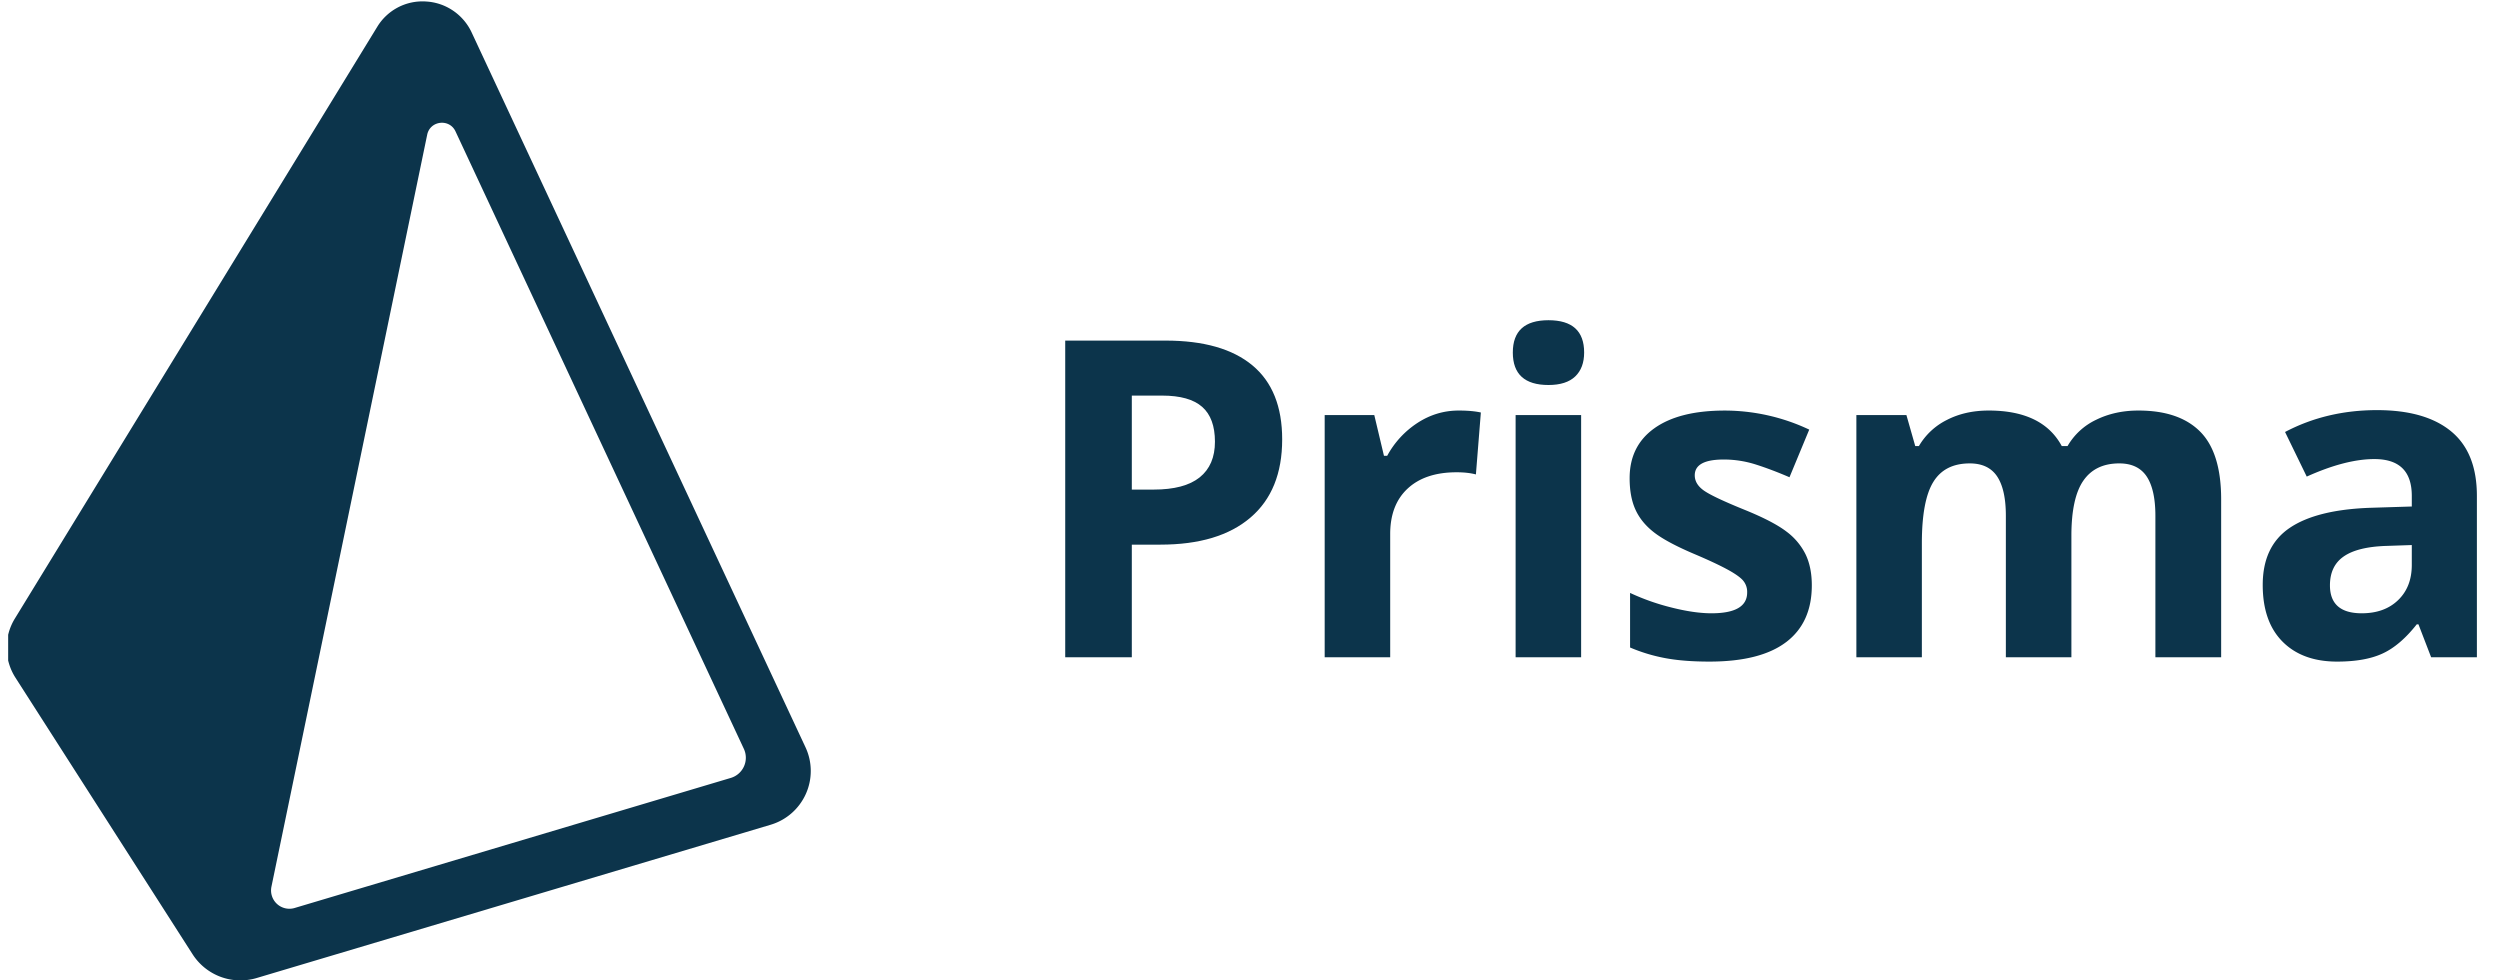
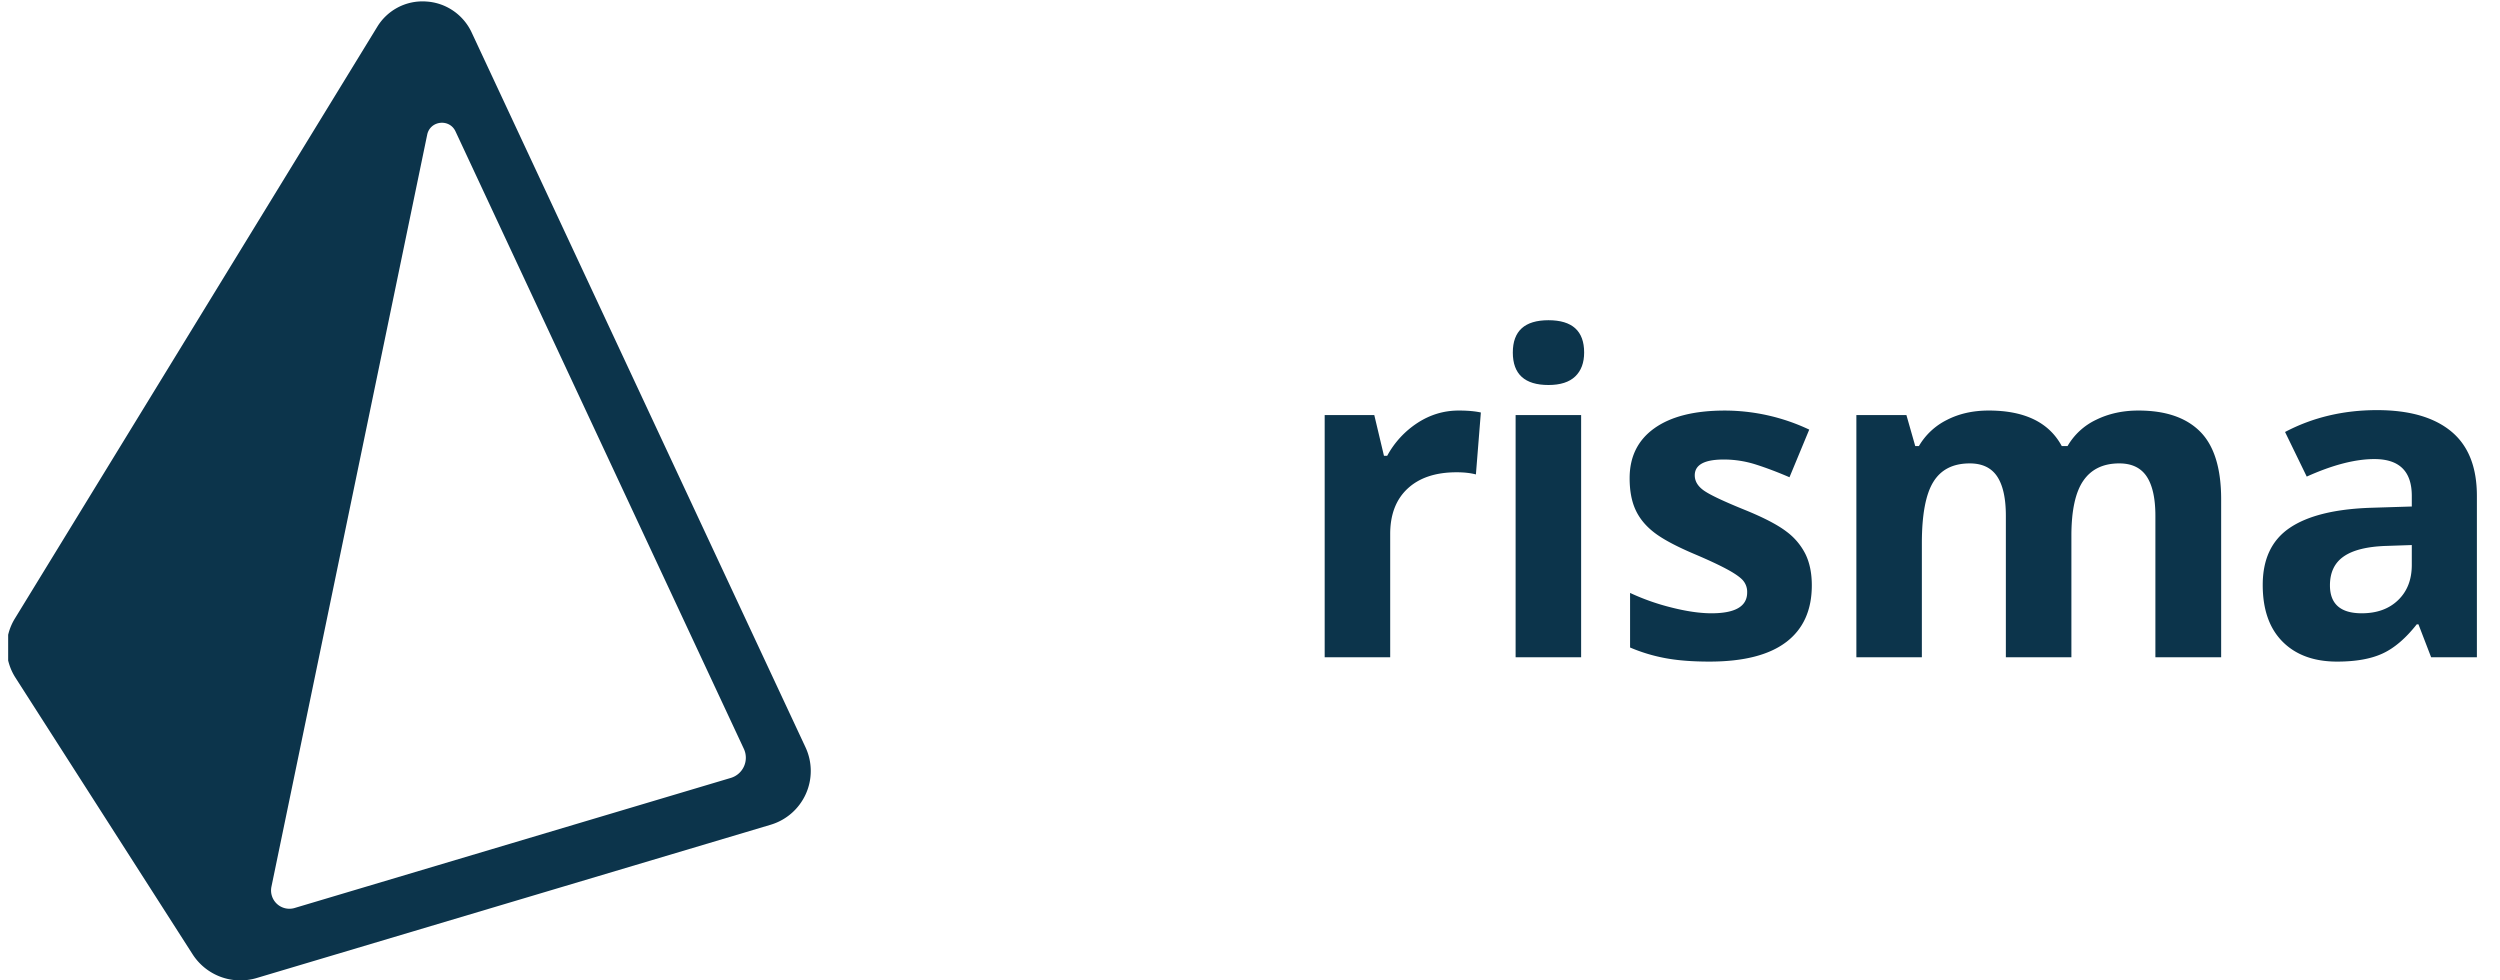
<svg xmlns="http://www.w3.org/2000/svg" width="102" height="40" fill="none" viewBox="0 0 102 40">
  <g fill="#0C344B" clip-path="url(#a)">
    <path d="M61.837 26.816h2.673v-9.88h-2.673v9.88Zm-.114-12.434c0-.878.485-1.317 1.455-1.317.97 0 1.455.439 1.455 1.317 0 .418-.121.744-.363.976-.243.233-.607.35-1.092.35-.97 0-1.455-.442-1.455-1.326Z" />
-     <path fill-rule="evenodd" d="M51.02 21.116c.863-.737 1.293-1.8 1.293-3.19 0-1.338-.404-2.344-1.213-3.018-.81-.674-1.991-1.012-3.546-1.012h-4.093v12.92h2.717v-4.595h1.166c1.59 0 2.815-.368 3.676-1.105Zm-3.948-1.14h-.894V16.14h1.236c.742 0 1.287.153 1.635.46.347.306.521.78.521 1.422 0 .636-.207 1.12-.622 1.454-.415.333-1.04.499-1.876.499Z" clip-rule="evenodd" />
    <path d="M60.419 16.83c-.24-.053-.54-.08-.903-.08-.608 0-1.17.17-1.687.508a3.704 3.704 0 0 0-1.232 1.34h-.131l-.395-1.662h-2.024v9.88h2.673v-5.028c0-.796.238-1.415.714-1.856.477-.442 1.141-.663 1.995-.663.31 0 .572.03.788.088l.202-2.527Zm12.456 9.368c.698-.531 1.047-1.302 1.047-2.316 0-.489-.084-.91-.254-1.264a2.585 2.585 0 0 0-.789-.936c-.356-.271-.917-.563-1.683-.875-.859-.348-1.415-.61-1.67-.787-.253-.176-.38-.386-.38-.627 0-.43.394-.645 1.183-.645a4.3 4.3 0 0 1 1.305.203c.427.136.886.309 1.377.521l.806-1.944a8.094 8.094 0 0 0-3.445-.777c-1.239 0-2.195.24-2.87.72-.675.48-1.013 1.159-1.013 2.037 0 .512.08.944.242 1.294.16.35.417.662.771.933.353.27.907.565 1.66.883.527.224.947.42 1.263.588.316.168.538.318.666.45a.712.712 0 0 1 .193.518c0 .565-.485.848-1.455.848-.473 0-1.021-.08-1.643-.238a9.245 9.245 0 0 1-1.679-.593v2.227a6.84 6.84 0 0 0 1.411.429c.503.097 1.11.146 1.823.146 1.39 0 2.435-.265 3.133-.795Zm11.638.618h-2.674v-5.77c0-.713-.118-1.248-.354-1.605-.237-.356-.61-.534-1.118-.534-.684 0-1.18.253-1.49.76-.31.506-.465 1.34-.465 2.5v4.649H75.74v-9.88h2.042l.36 1.264h.149a2.724 2.724 0 0 1 1.139-1.065c.497-.257 1.067-.385 1.71-.385 1.466 0 2.46.484 2.98 1.45h.236a2.66 2.66 0 0 1 1.161-1.07c.512-.253 1.089-.38 1.731-.38 1.11 0 1.95.288 2.52.862.57.574.855 1.495.855 2.761v6.443H87.94v-5.77c0-.713-.119-1.248-.355-1.605-.237-.356-.61-.534-1.118-.534-.654 0-1.143.235-1.468.707-.324.471-.486 1.22-.486 2.244v4.958Z" />
    <path fill-rule="evenodd" d="m98.673 25.473.517 1.343h1.867v-6.584c0-1.178-.35-2.056-1.051-2.633-.702-.578-1.71-.866-3.025-.866-1.372 0-2.623.297-3.751.892l.885 1.82c1.058-.477 1.978-.715 2.761-.715 1.017 0 1.525.5 1.525 1.502v.433l-1.7.053c-1.467.053-2.563.329-3.291.827-.728.498-1.091 1.27-1.091 2.32 0 1.001.27 1.773.81 2.315s1.281.813 2.222.813c.766 0 1.386-.11 1.862-.332.477-.22.94-.617 1.39-1.188h.07Zm-1.306-3.2 1.034-.035v.813c0 .596-.185 1.073-.556 1.432-.371.36-.867.539-1.486.539-.865 0-1.297-.38-1.297-1.14 0-.53.19-.925.57-1.184.38-.26.958-.4 1.735-.425ZM29.814 31.74l-17.79 5.305a.748.748 0 0 1-.95-.865L17.43 5.493c.12-.573.906-.664 1.154-.133L30.35 30.554a.859.859 0 0 1-.536 1.186Zm3.05-1.252L19.24 1.318v-.001a2.198 2.198 0 0 0-.76-.886 2.174 2.174 0 0 0-1.103-.37 2.158 2.158 0 0 0-1.991 1.042L.609 25.233a2.271 2.271 0 0 0 .026 2.423l7.224 11.28a2.319 2.319 0 0 0 2.61.968l20.966-6.252a2.292 2.292 0 0 0 1.442-1.257 2.283 2.283 0 0 0-.013-1.907Z" clip-rule="evenodd" />
  </g>
  <defs>
    <clipPath id="a">
      <path fill="#fff" d="M0 0h101v40H0z" transform="translate(.333)" />
    </clipPath>
  </defs>
</svg>